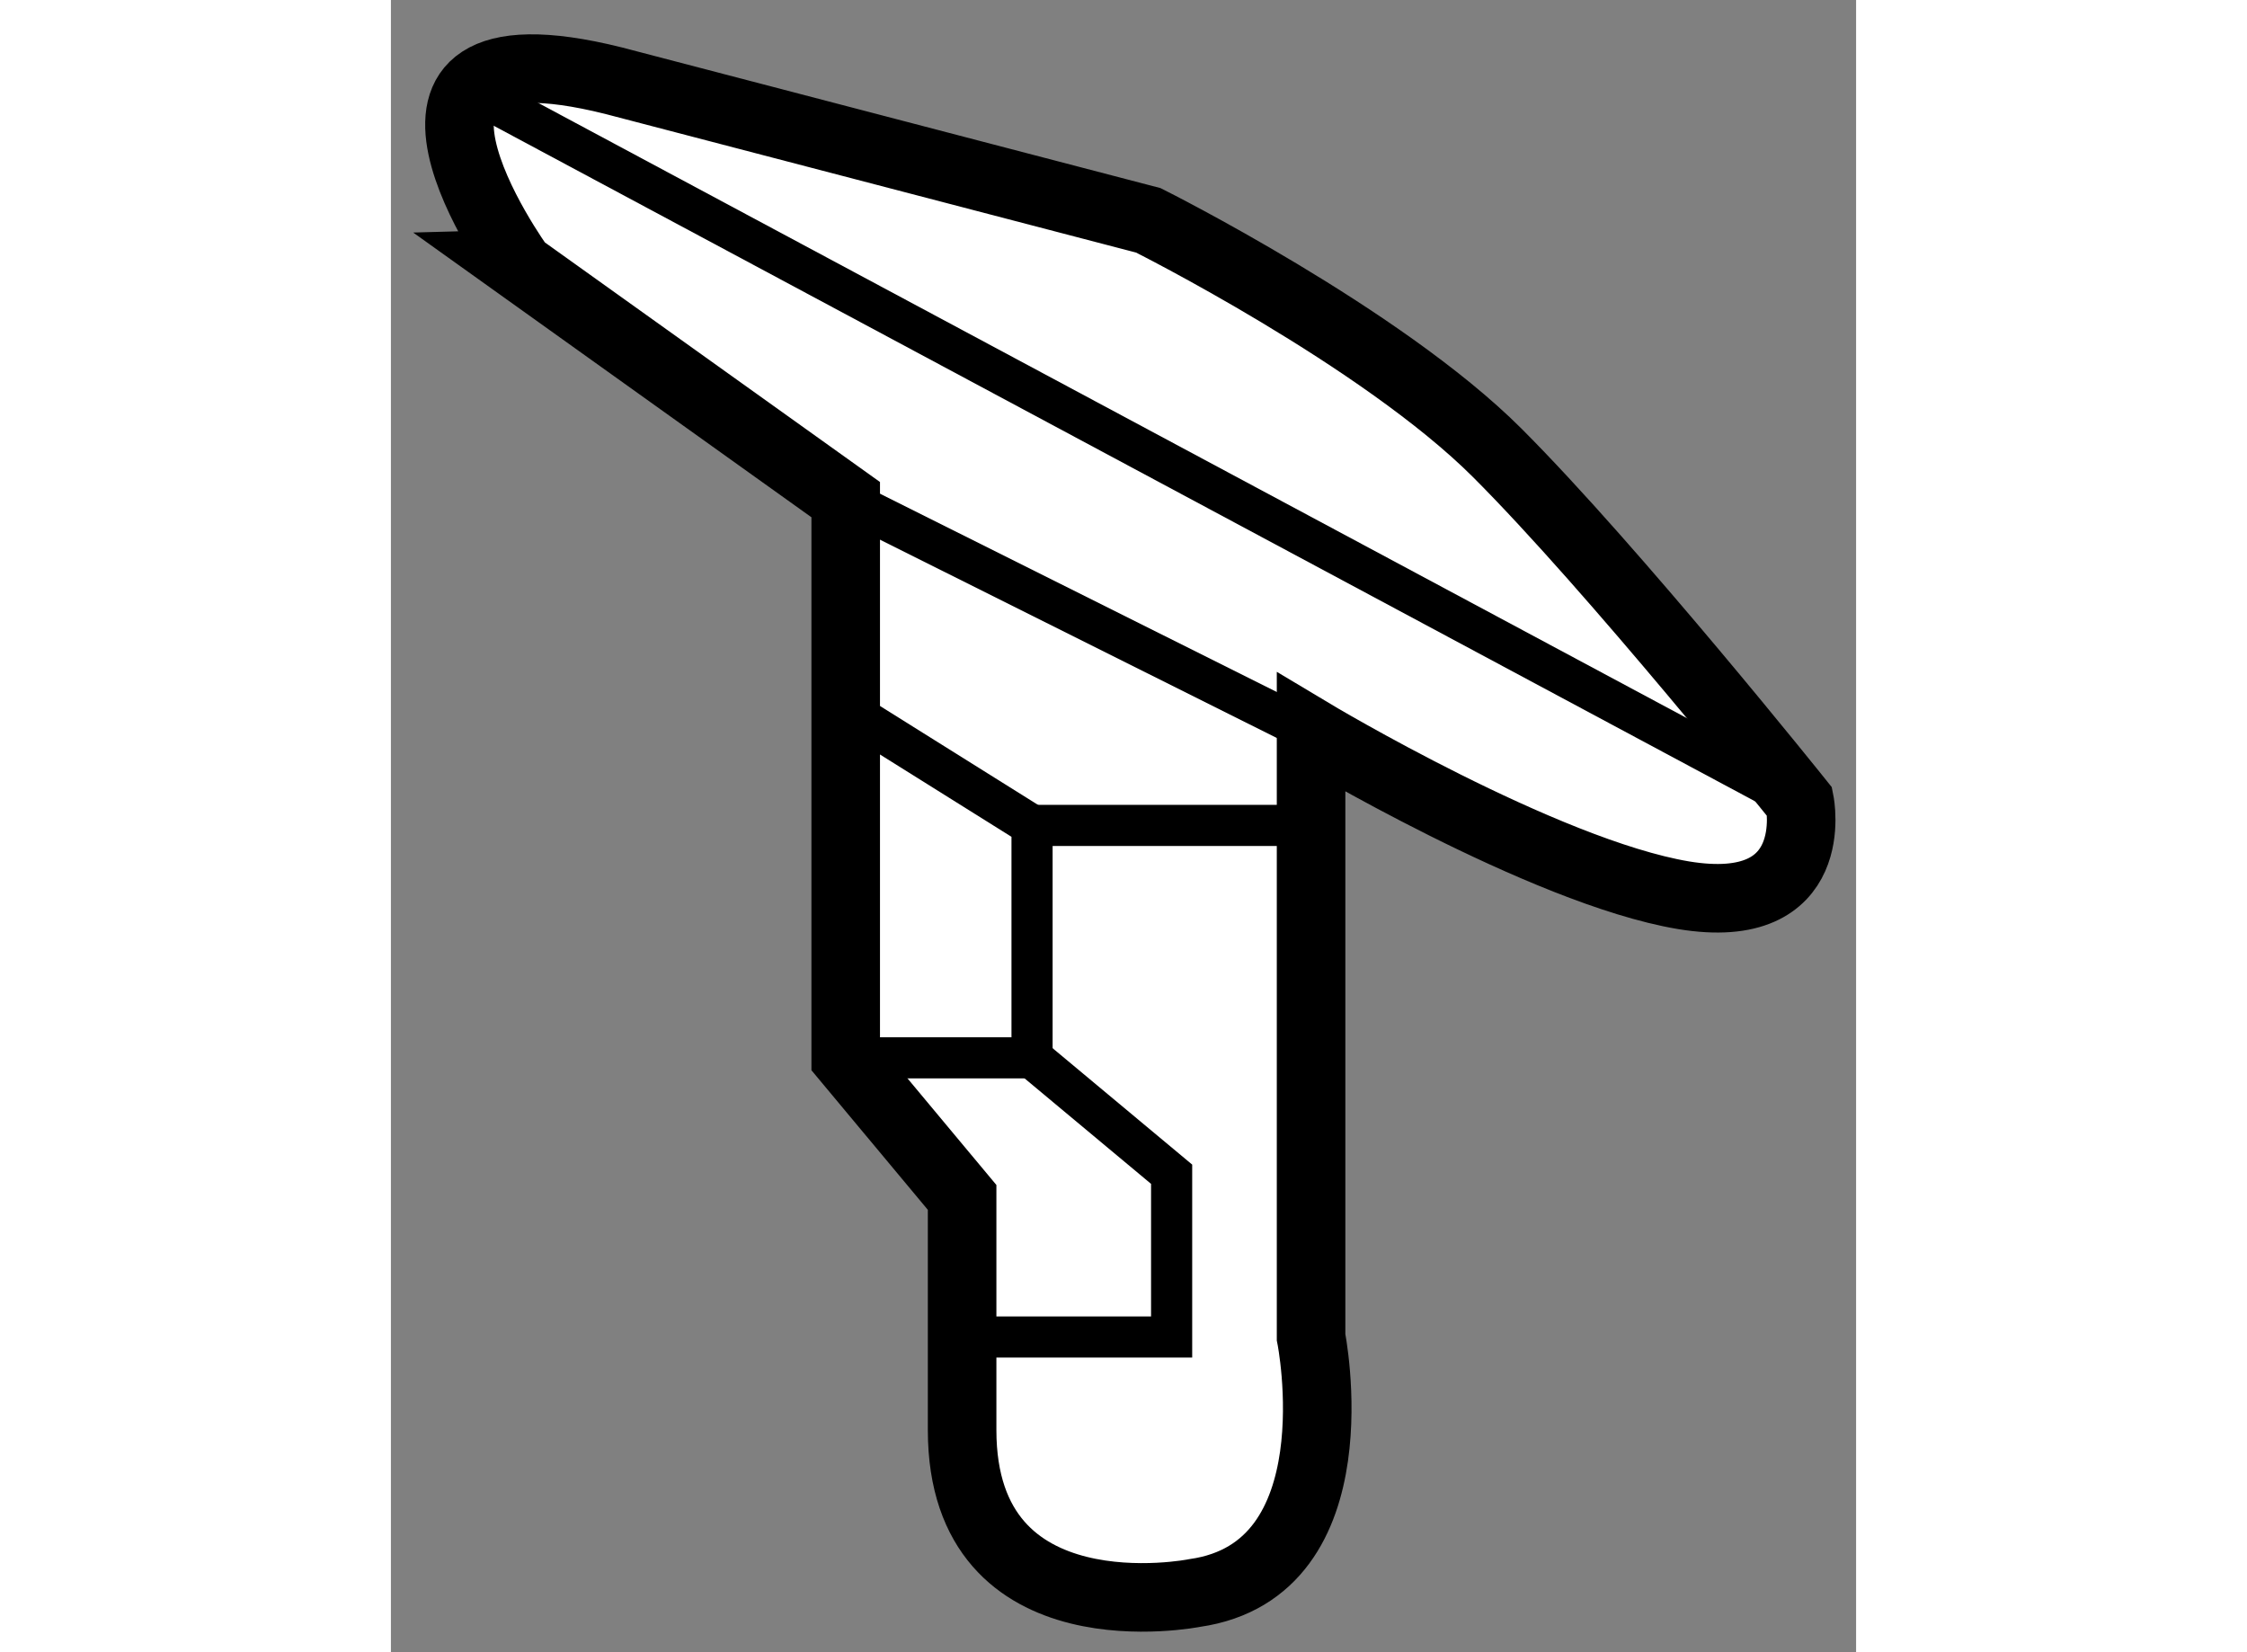
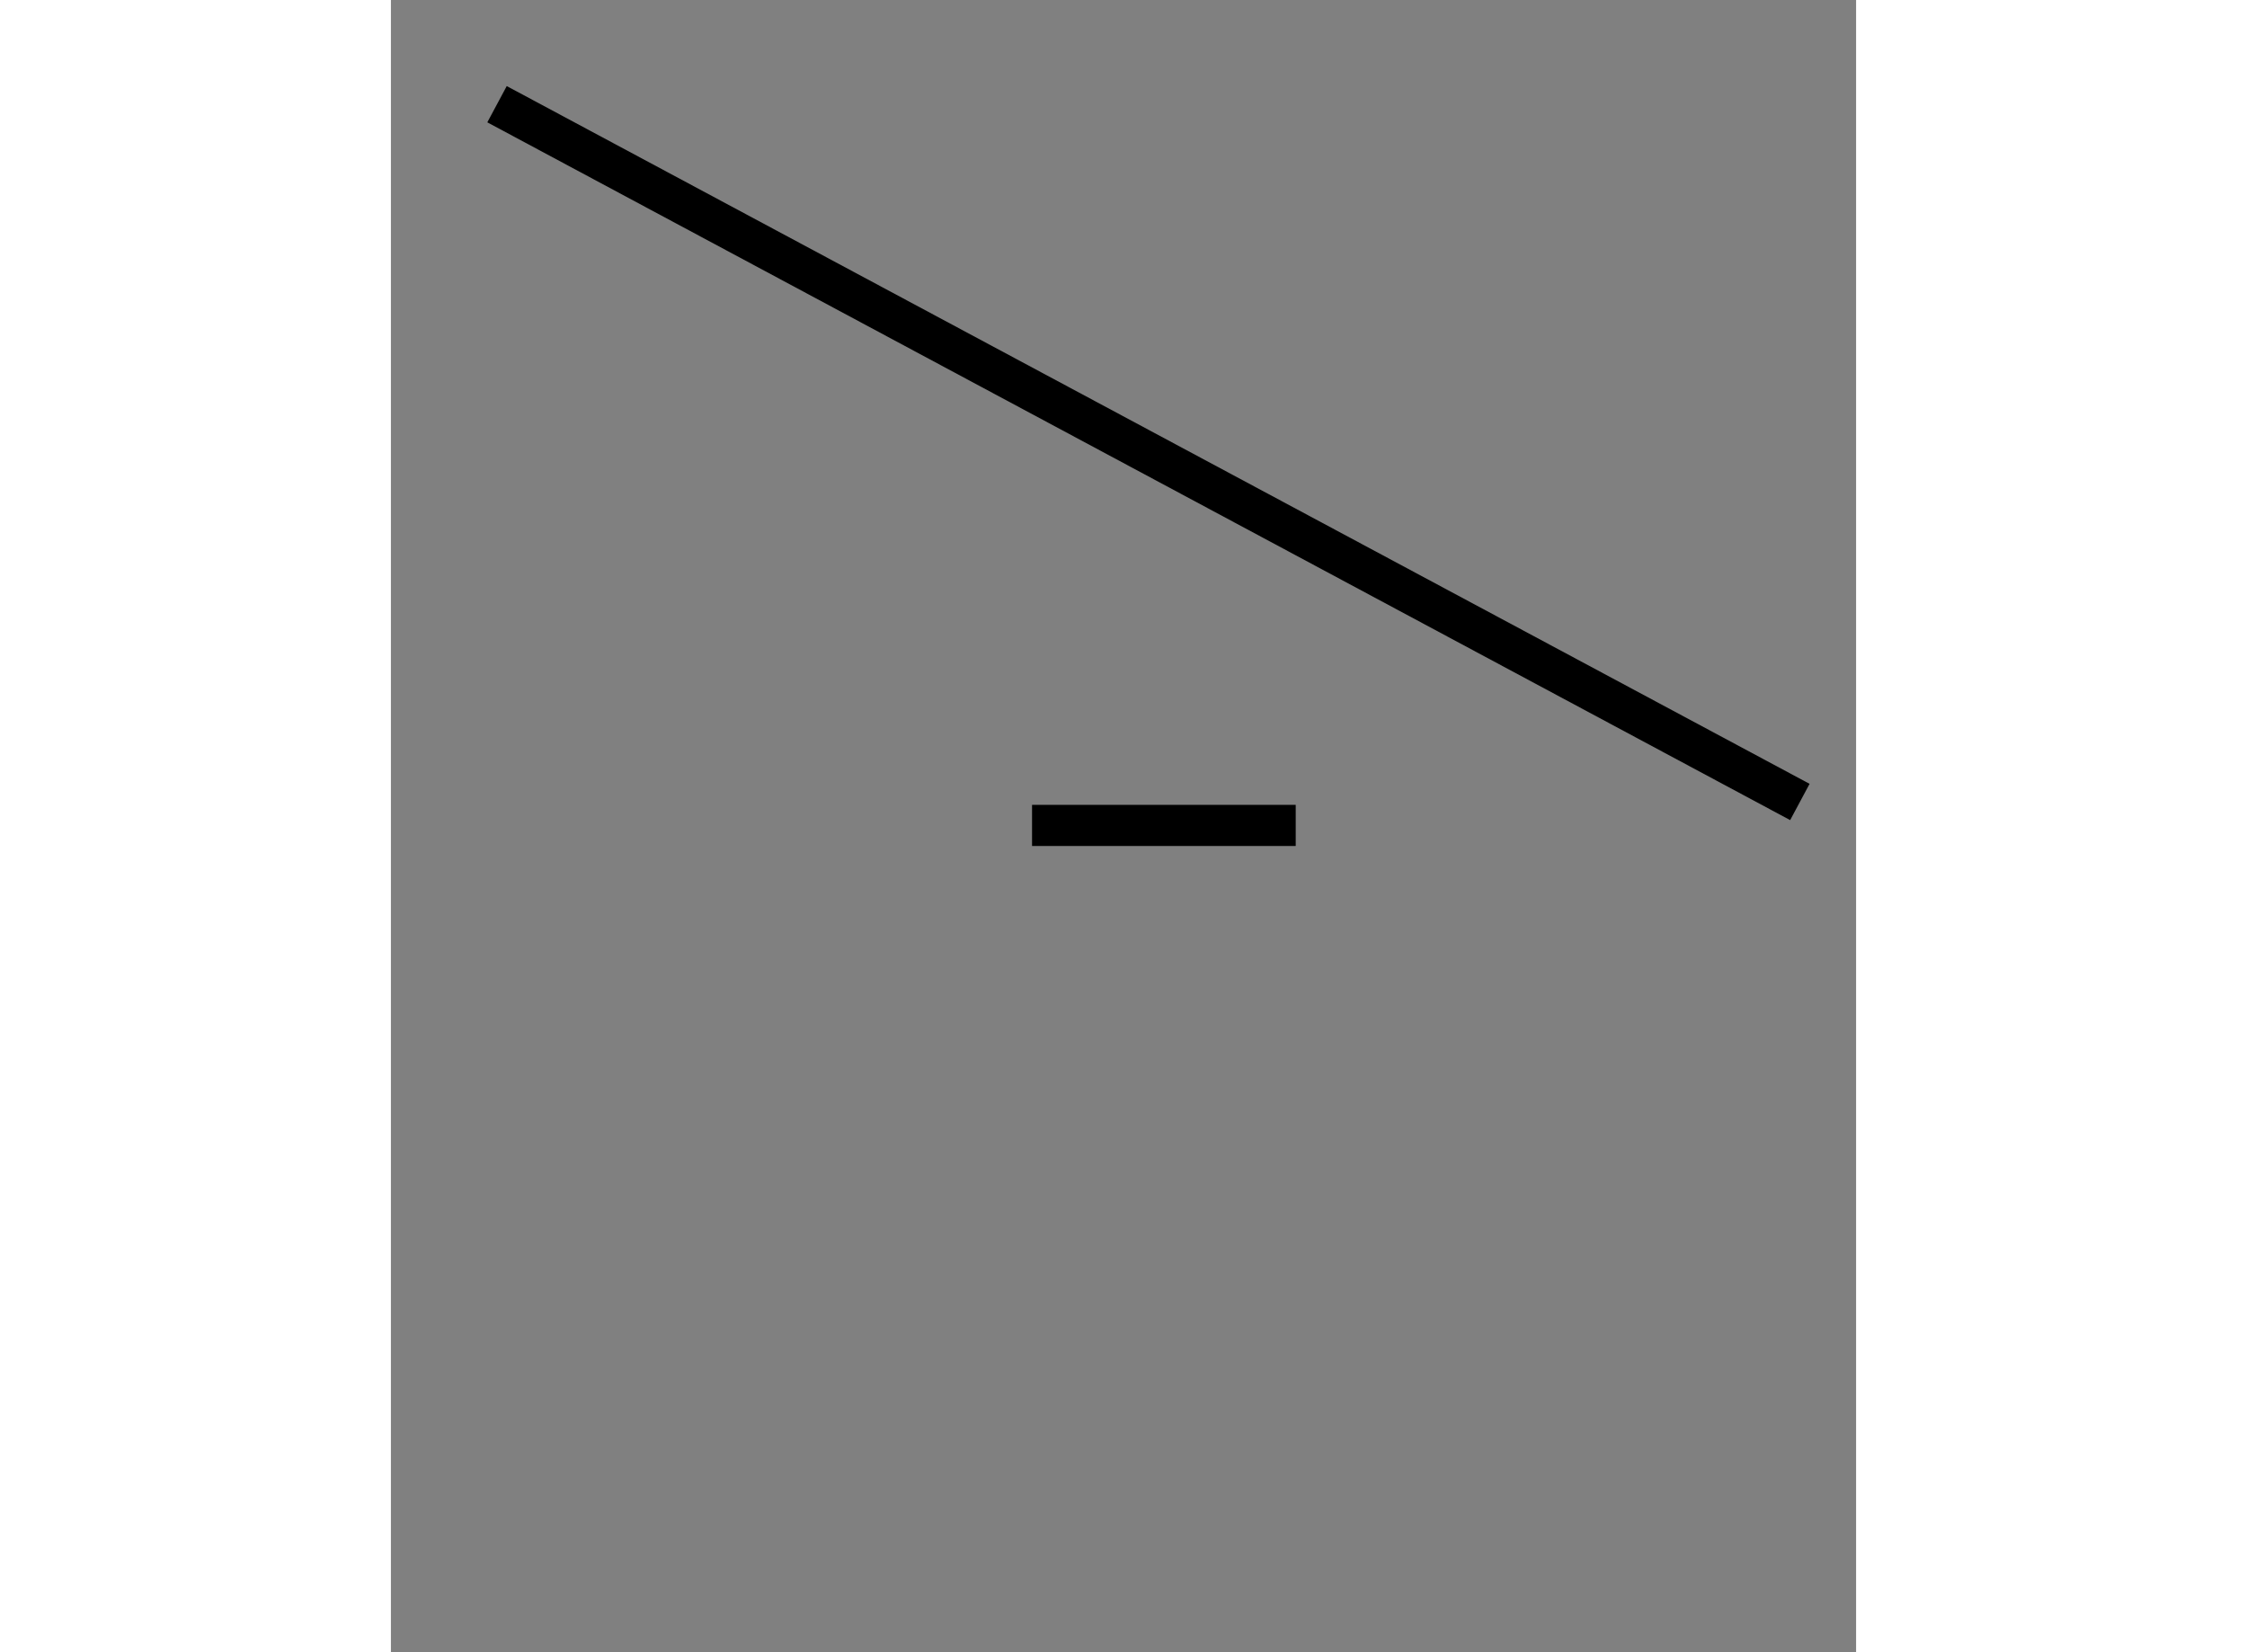
<svg xmlns="http://www.w3.org/2000/svg" version="1.1" x="0px" y="0px" width="244.8px" height="180px" viewBox="7.016 120.607 10.686 12.05" enable-background="new 0 0 244.8 180" xml:space="preserve">
  <rect x="7.016" y="120.607" width="10.686" height="12.05" fill="#808080" stroke="none" />
  <g>
-     <path fill="#FFFFFF" stroke="#000000" stroke-width="0.5" d="M8.638,121.195l3.902,1.019c0,0,1.697,0.849,2.545,1.696    c0.849,0.849,2.206,2.546,2.206,2.546s0.169,0.849-0.849,0.68c-1.018-0.171-2.715-1.188-2.715-1.188v4.411    c0,0,0.34,1.696-0.848,1.866c0,0-1.697,0.34-1.697-1.188v-1.697l-0.849-1.018v-2.545v-1.526l-2.375-1.698    C7.959,122.553,6.602,120.687,8.638,121.195z" />
    <line fill="none" stroke="#000000" stroke-width="0.3" x1="7.79" y1="121.367" x2="17.292" y2="126.456" />
-     <line fill="none" stroke="#000000" stroke-width="0.3" x1="10.334" y1="124.251" x2="13.728" y2="125.947" />
-     <polyline fill="none" stroke="#000000" stroke-width="0.3" points="10.334,125.777 11.692,126.627 11.692,128.322 10.334,128.322       " />
-     <polyline fill="none" stroke="#000000" stroke-width="0.3" points="11.692,128.322 12.71,129.171 12.71,130.358 11.183,130.358       " />
    <line fill="none" stroke="#000000" stroke-width="0.3" x1="11.692" y1="126.627" x2="13.615" y2="126.627" />
  </g>
</svg>